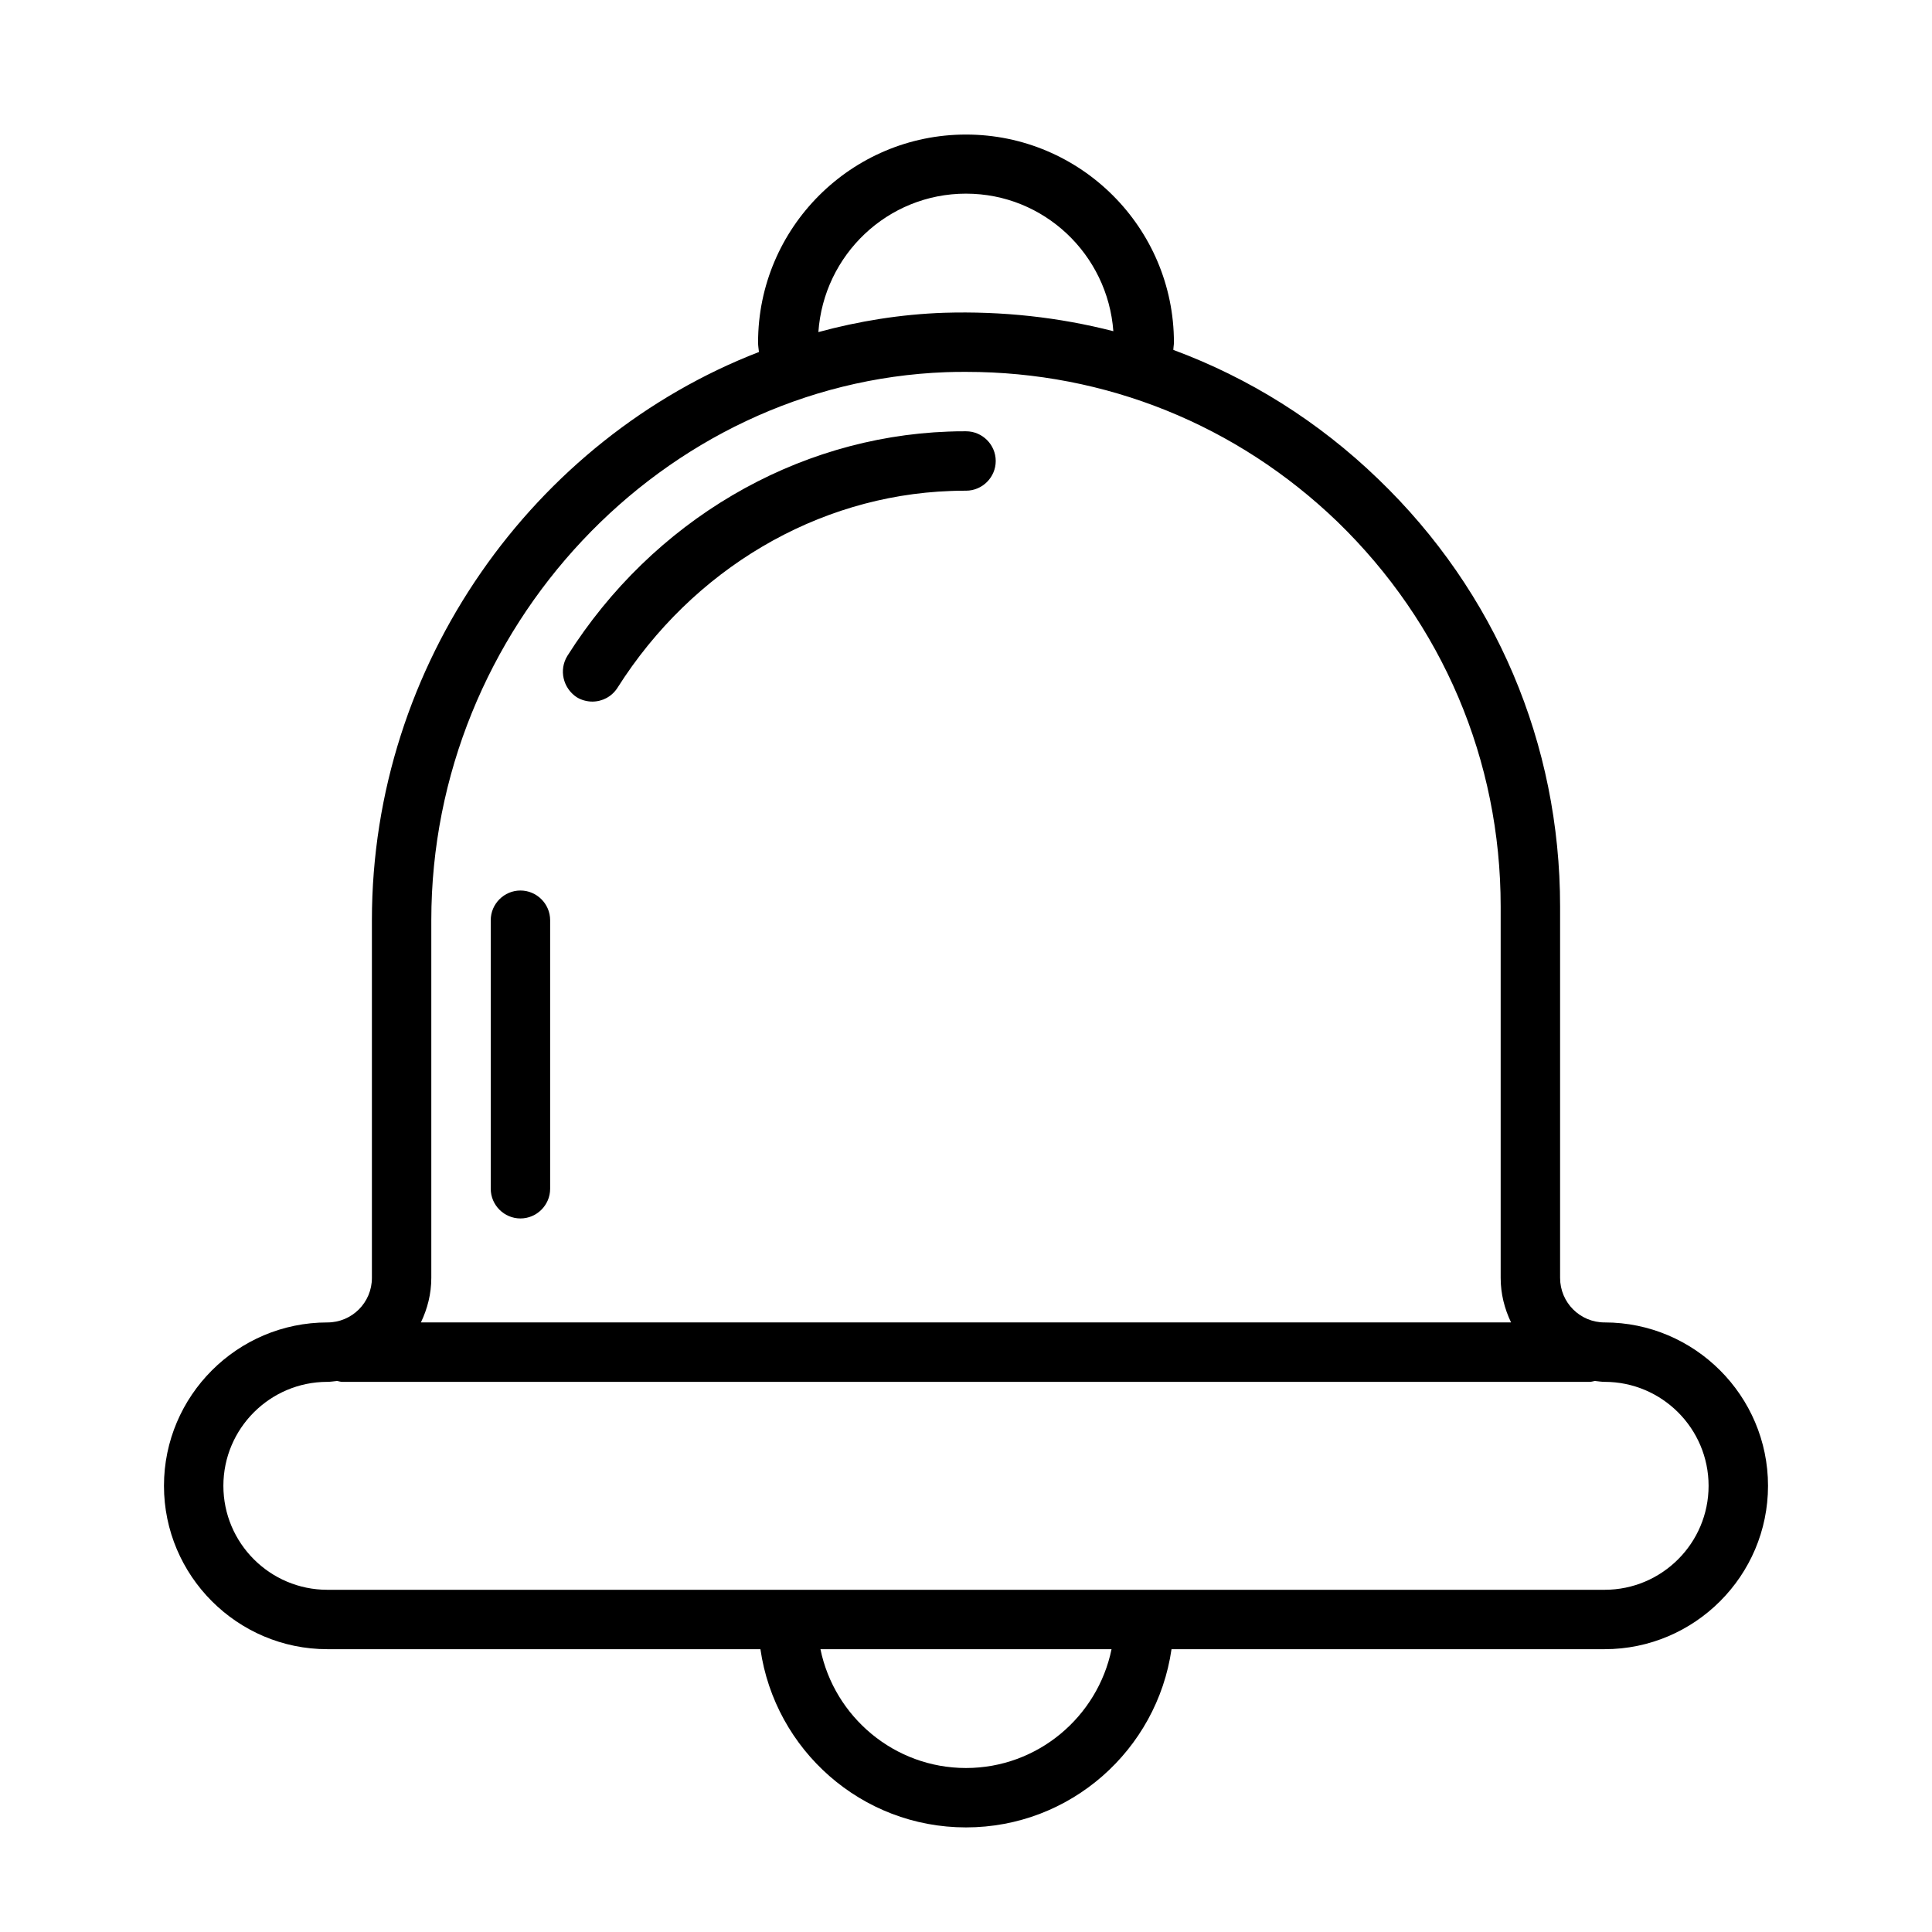
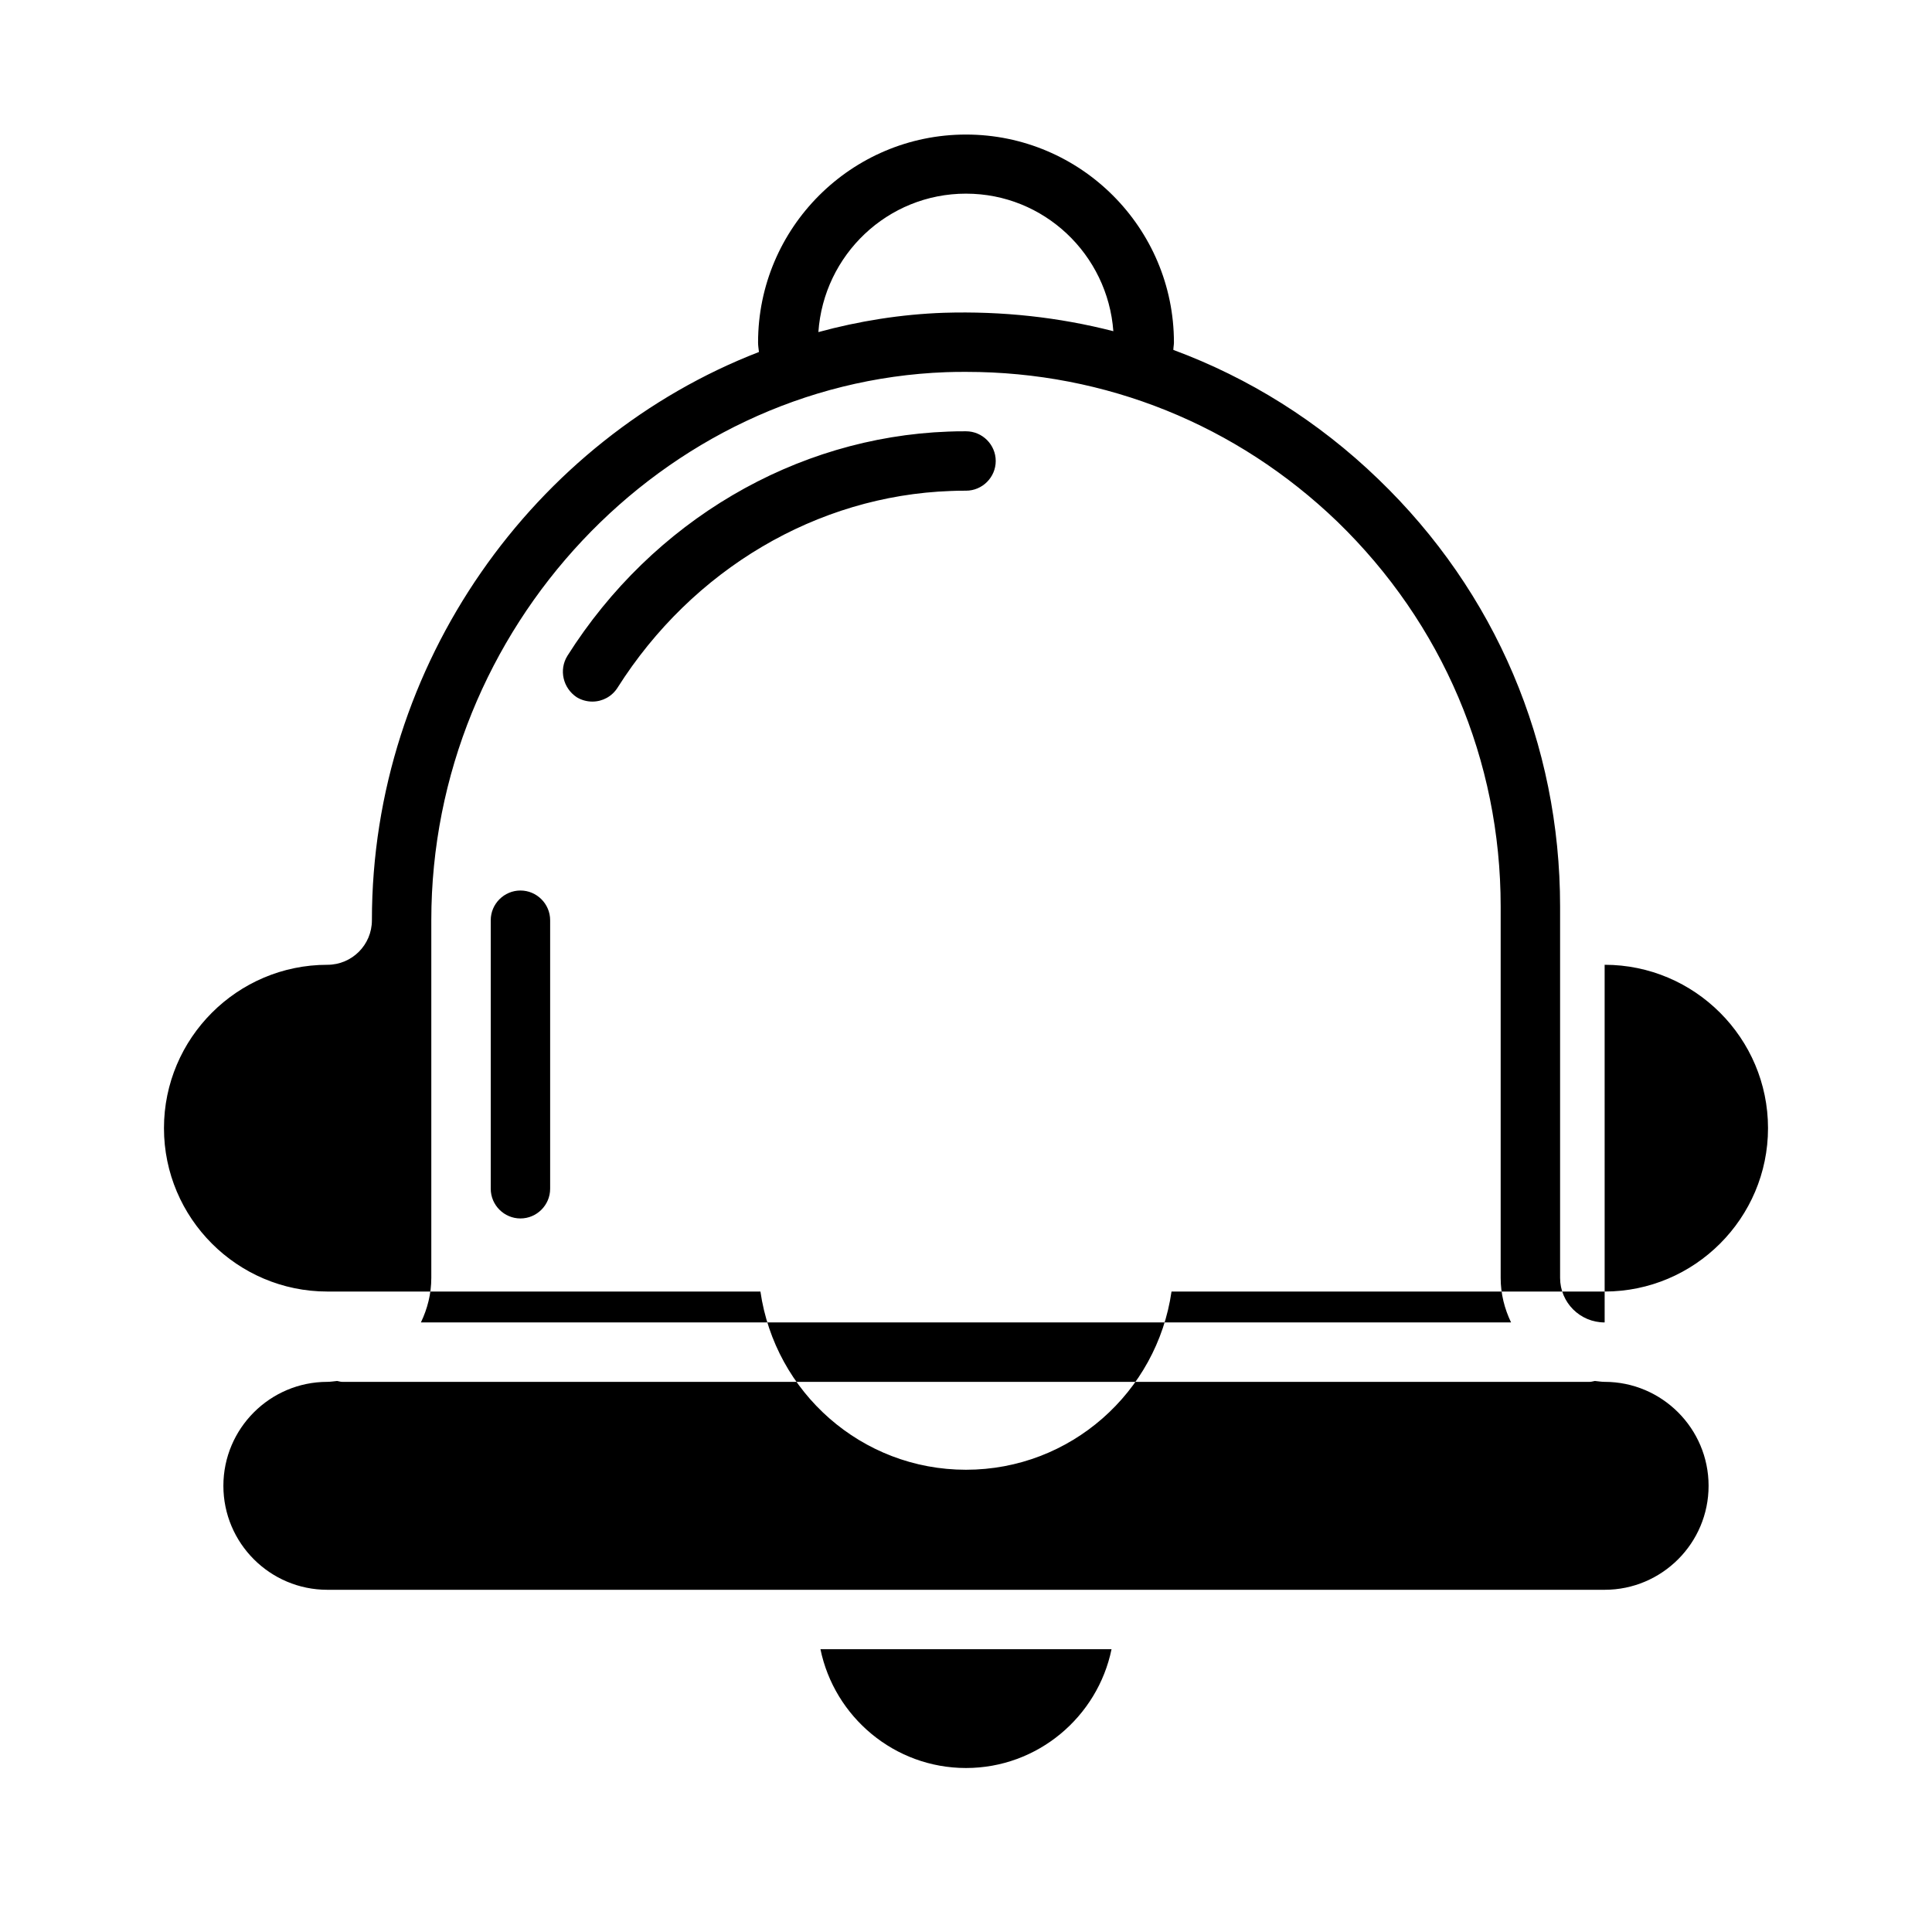
<svg xmlns="http://www.w3.org/2000/svg" fill="#000000" width="800px" height="800px" version="1.1" viewBox="144 144 512 512">
-   <path d="m569.25 494.46c-6.535 0-11.809-5.273-11.809-11.809v-98.398c0-43.141-17.082-83.363-48.176-113.28-15.902-15.352-34.32-26.844-54.316-34.242 0-0.629 0.156-1.34 0.156-1.969 0-30.387-24.719-55.105-55.105-55.105-30.387 0-55.105 24.719-55.105 55.105 0 0.867 0.156 1.73 0.234 2.519-59.586 23.062-102.57 82.496-102.57 150.59v94.781c0 6.535-5.273 11.809-11.809 11.809-23.852-0.004-43.297 19.441-43.297 43.293 0 23.852 19.445 43.297 43.297 43.297h114.77c3.856 26.688 26.766 47.23 54.473 47.23 27.711 0 50.617-20.547 54.473-47.23h114.78c23.852 0 43.297-19.445 43.297-43.297 0-23.852-19.445-43.297-43.297-43.297zm-169.25-299.14c20.703 0 37.551 16.137 39.047 36.449-14.406-3.699-29.441-5.352-44.871-4.879-11.414 0.395-22.594 2.203-33.297 5.117 1.414-20.469 18.336-36.688 39.121-36.688zm-141.7 192.55c0-77.383 61.246-142.48 136.42-145.24 1.812-0.078 3.543-0.078 5.356-0.078 36.918 0 71.637 14.012 98.32 39.676 27.867 27 43.297 63.211 43.297 102.02v98.398c0 4.25 1.023 8.188 2.754 11.809h-288.9c1.73-3.621 2.754-7.559 2.754-11.809v-94.777zm141.7 224.67c-18.973 0-34.875-13.539-38.574-31.488h77.145c-3.699 17.949-19.602 31.488-38.57 31.488zm169.25-47.23h-338.5c-15.191 0-27.551-12.359-27.551-27.555 0-15.191 12.359-27.551 27.551-27.551 0.867 0 1.73-0.156 2.598-0.234 0.473 0.078 0.867 0.234 1.34 0.234h330.62c0.473 0 0.867-0.156 1.34-0.234 0.863 0.078 1.73 0.234 2.594 0.234 15.191 0 27.551 12.359 27.551 27.551 0.004 15.195-12.355 27.555-27.551 27.555zm-274.89-247.5c22.594-35.738 60.379-57.938 100.92-59.434 1.578-0.082 3.152-0.082 4.727-0.082 4.328 0 7.871 3.543 7.871 7.871s-3.543 7.871-7.871 7.871c-1.34 0-2.754 0-4.094 0.078-35.426 1.258-68.406 20.781-88.246 52.113-1.496 2.363-4.016 3.699-6.691 3.699-1.418 0-2.914-0.395-4.172-1.18-3.621-2.438-4.723-7.238-2.441-10.938zm-20.309 141.22v-71.164c0-4.328 3.543-7.871 7.871-7.871s7.871 3.543 7.871 7.871v71.164c0 4.328-3.543 7.871-7.871 7.871s-7.871-3.543-7.871-7.871z" />
+   <path d="m569.25 494.46c-6.535 0-11.809-5.273-11.809-11.809v-98.398c0-43.141-17.082-83.363-48.176-113.28-15.902-15.352-34.32-26.844-54.316-34.242 0-0.629 0.156-1.34 0.156-1.969 0-30.387-24.719-55.105-55.105-55.105-30.387 0-55.105 24.719-55.105 55.105 0 0.867 0.156 1.73 0.234 2.519-59.586 23.062-102.57 82.496-102.57 150.59c0 6.535-5.273 11.809-11.809 11.809-23.852-0.004-43.297 19.441-43.297 43.293 0 23.852 19.445 43.297 43.297 43.297h114.77c3.856 26.688 26.766 47.23 54.473 47.23 27.711 0 50.617-20.547 54.473-47.23h114.78c23.852 0 43.297-19.445 43.297-43.297 0-23.852-19.445-43.297-43.297-43.297zm-169.25-299.14c20.703 0 37.551 16.137 39.047 36.449-14.406-3.699-29.441-5.352-44.871-4.879-11.414 0.395-22.594 2.203-33.297 5.117 1.414-20.469 18.336-36.688 39.121-36.688zm-141.7 192.55c0-77.383 61.246-142.48 136.42-145.24 1.812-0.078 3.543-0.078 5.356-0.078 36.918 0 71.637 14.012 98.32 39.676 27.867 27 43.297 63.211 43.297 102.02v98.398c0 4.25 1.023 8.188 2.754 11.809h-288.9c1.73-3.621 2.754-7.559 2.754-11.809v-94.777zm141.7 224.67c-18.973 0-34.875-13.539-38.574-31.488h77.145c-3.699 17.949-19.602 31.488-38.57 31.488zm169.25-47.23h-338.5c-15.191 0-27.551-12.359-27.551-27.555 0-15.191 12.359-27.551 27.551-27.551 0.867 0 1.73-0.156 2.598-0.234 0.473 0.078 0.867 0.234 1.34 0.234h330.62c0.473 0 0.867-0.156 1.34-0.234 0.863 0.078 1.73 0.234 2.594 0.234 15.191 0 27.551 12.359 27.551 27.551 0.004 15.195-12.355 27.555-27.551 27.555zm-274.89-247.5c22.594-35.738 60.379-57.938 100.92-59.434 1.578-0.082 3.152-0.082 4.727-0.082 4.328 0 7.871 3.543 7.871 7.871s-3.543 7.871-7.871 7.871c-1.34 0-2.754 0-4.094 0.078-35.426 1.258-68.406 20.781-88.246 52.113-1.496 2.363-4.016 3.699-6.691 3.699-1.418 0-2.914-0.395-4.172-1.18-3.621-2.438-4.723-7.238-2.441-10.938zm-20.309 141.22v-71.164c0-4.328 3.543-7.871 7.871-7.871s7.871 3.543 7.871 7.871v71.164c0 4.328-3.543 7.871-7.871 7.871s-7.871-3.543-7.871-7.871z" />
</svg>